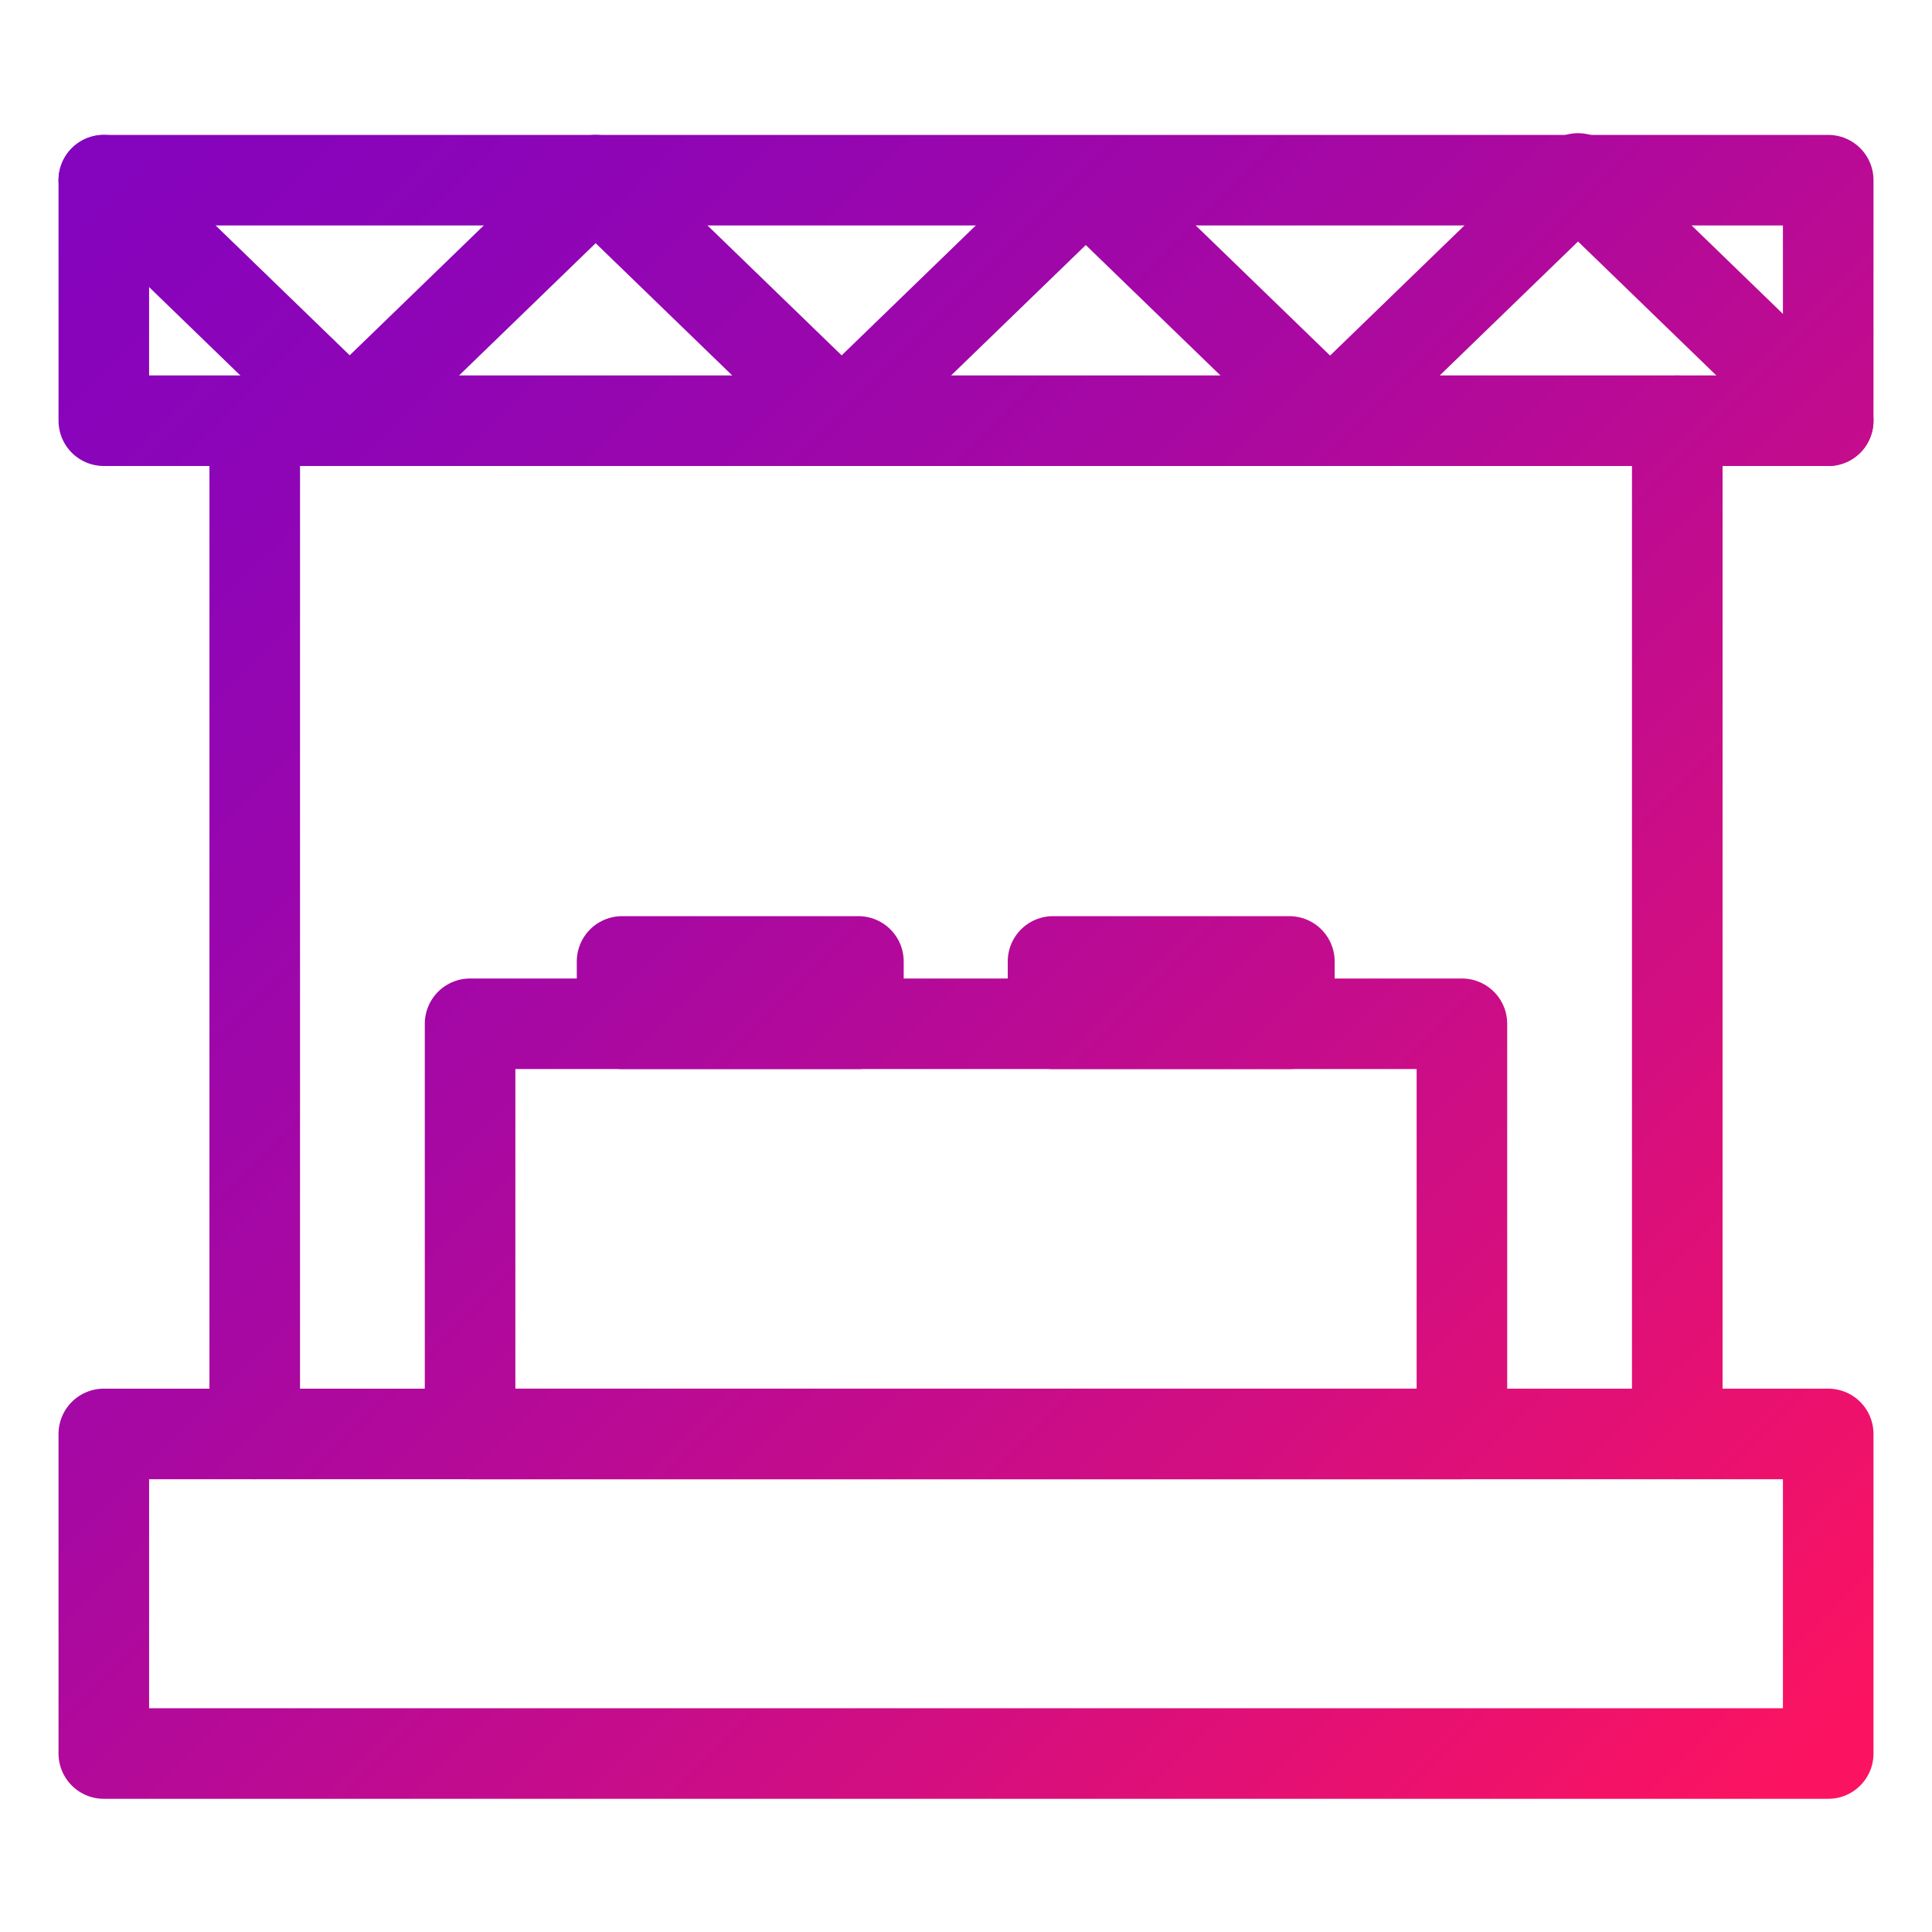
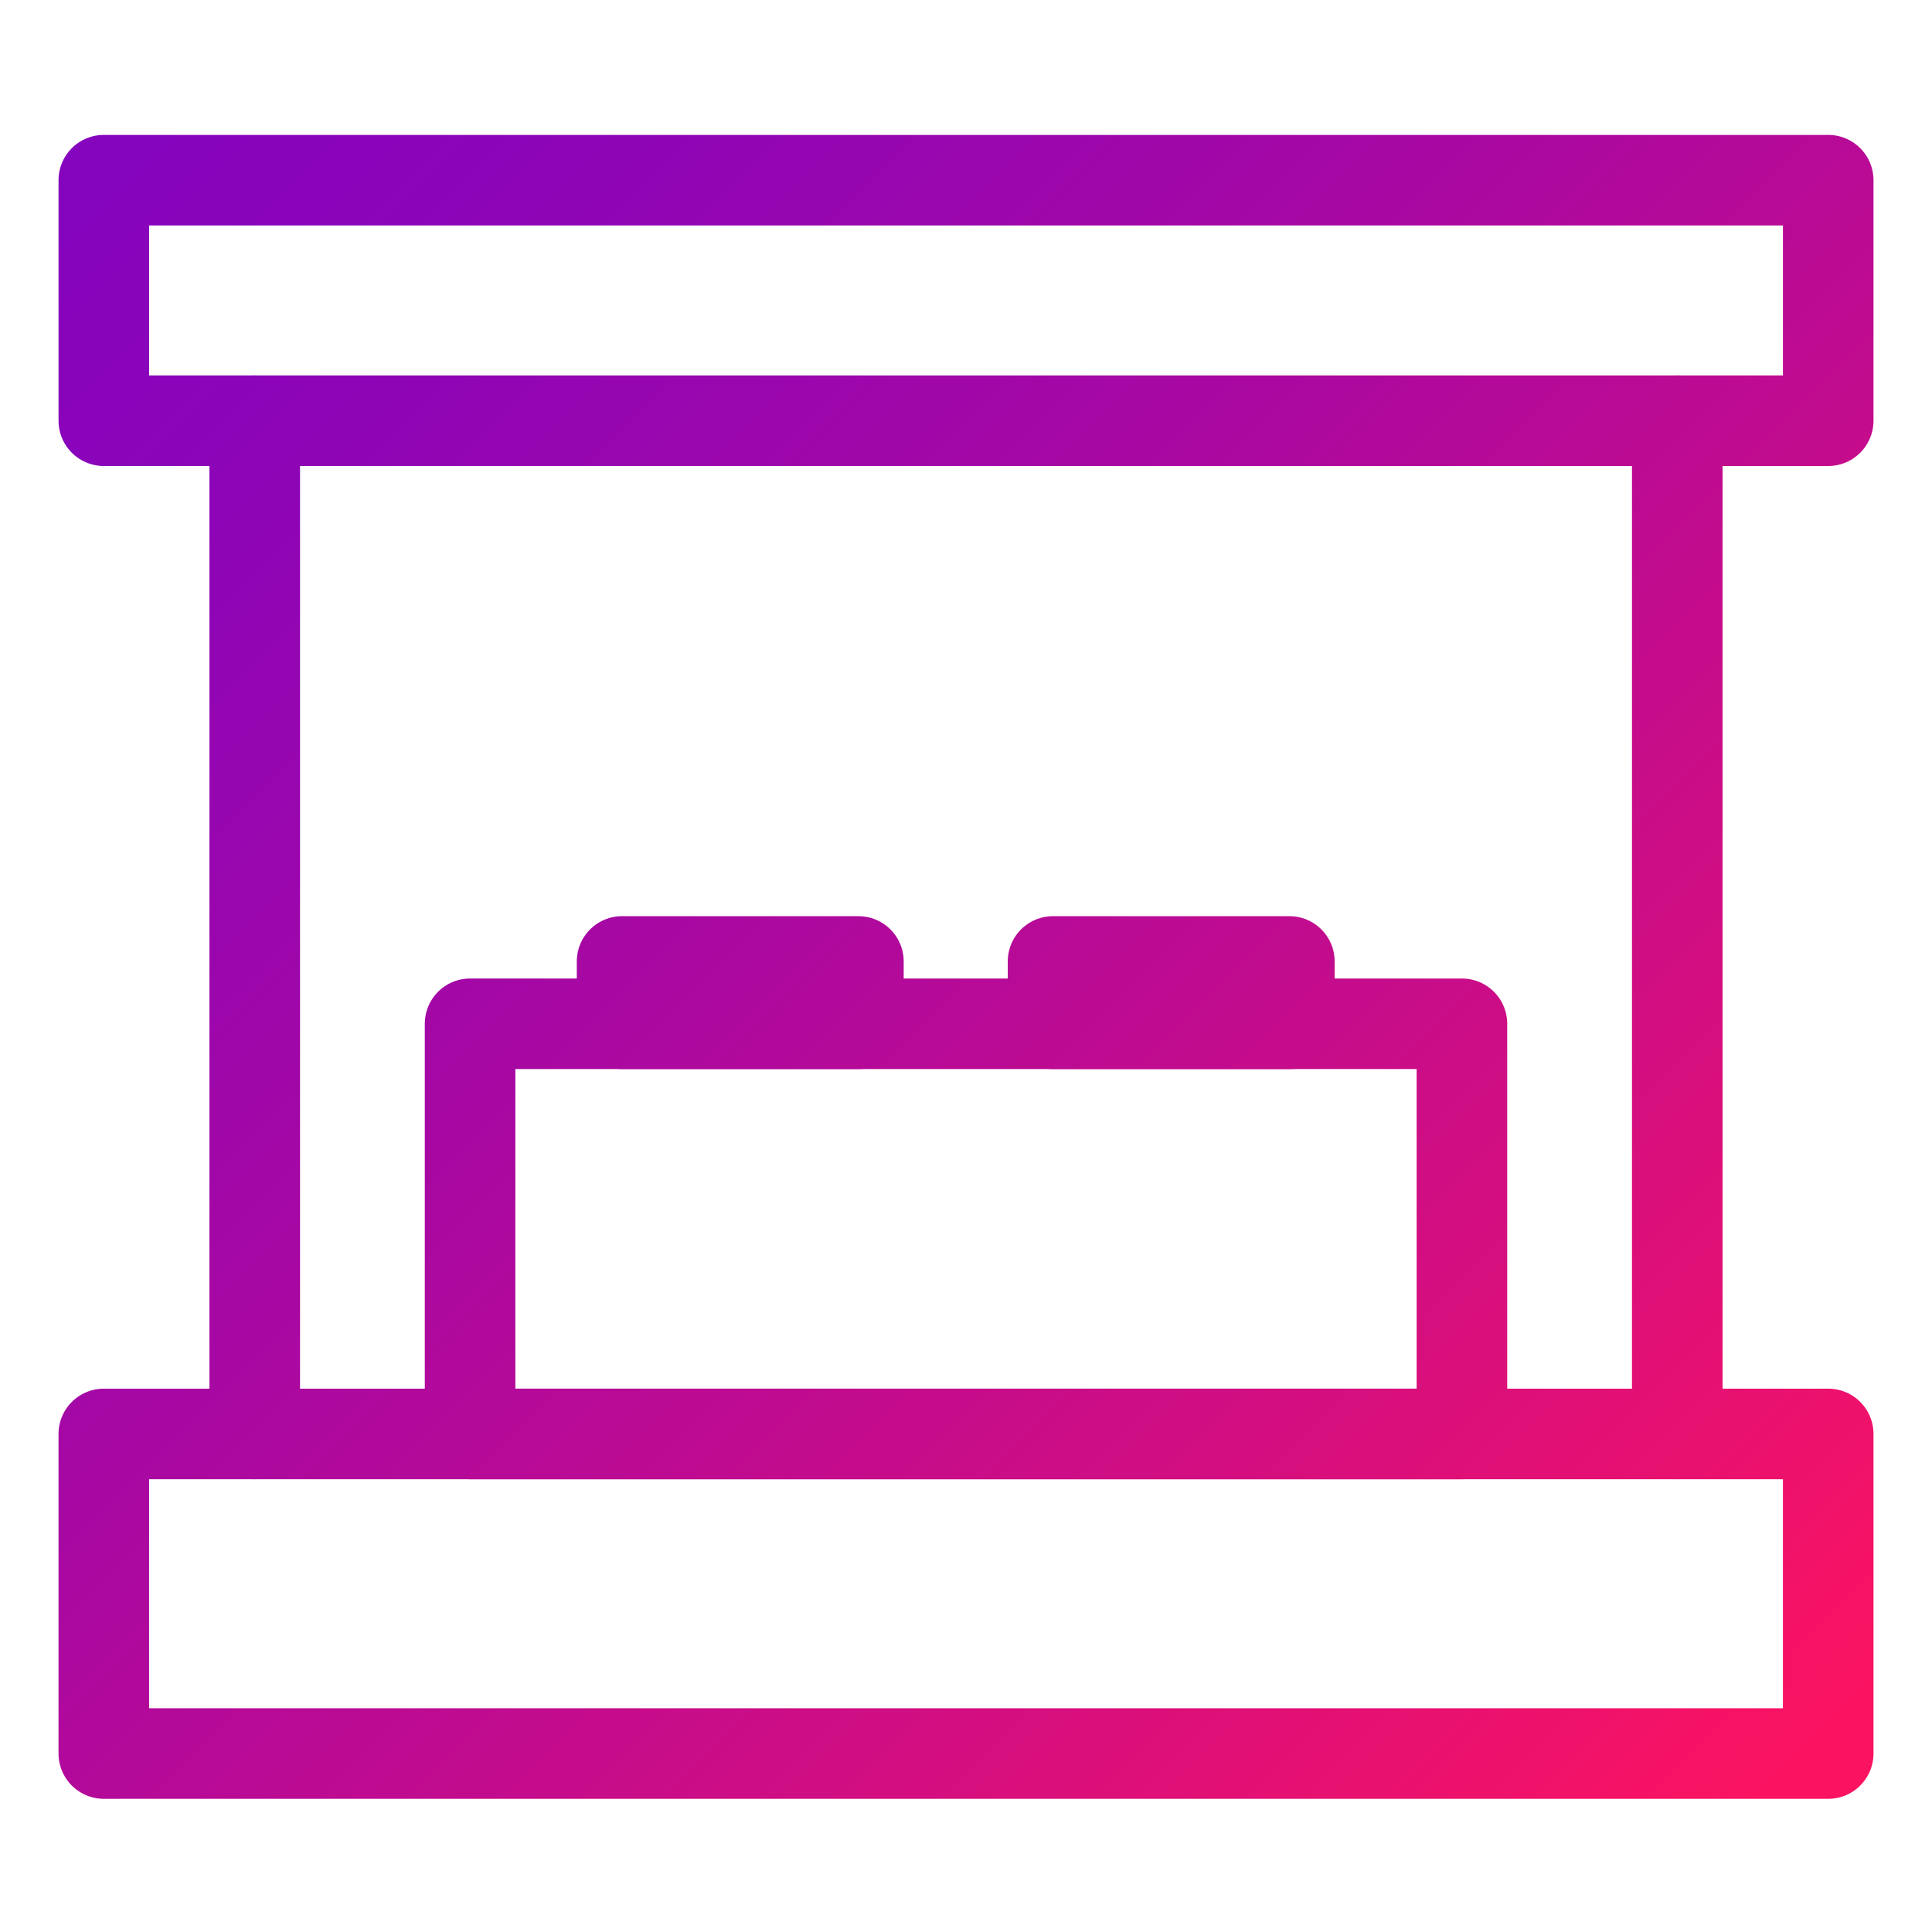
<svg xmlns="http://www.w3.org/2000/svg" id="Ebene_1" data-name="Ebene 1" viewBox="0 0 64 64">
  <defs>
    <style>.cls-1,.cls-2{fill:none;}.cls-2{stroke-linecap:round;stroke-linejoin:round;stroke-width:3px;stroke:url(#Unbenannter_Verlauf_12);}</style>
    <linearGradient id="Unbenannter_Verlauf_12" x1="4.69" y1="4.718" x2="59.31" y2="59.339" gradientUnits="userSpaceOnUse">
      <stop offset="0" stop-color="#8504bd" />
      <stop offset="0.15" stop-color="#8e05b6" />
      <stop offset="0.399" stop-color="#a808a2" />
      <stop offset="0.715" stop-color="#d10e82" />
      <stop offset="0.994" stop-color="#fb1361" />
    </linearGradient>
  </defs>
  <title>Bühne</title>
  <rect class="cls-1" x="-898.843" y="-737.875" width="1440" height="3652" />
  <rect class="cls-1" x="-898.843" y="-737.875" width="1440" height="3652" />
  <rect class="cls-2" x="3.439" y="47.501" width="57.123" height="10.587" />
  <rect class="cls-2" x="15.572" y="33.914" width="32.856" height="13.587" />
  <rect class="cls-2" x="20.607" y="31.849" width="7.829" height="2.065" />
  <rect class="cls-2" x="34.883" y="31.849" width="7.829" height="2.065" />
  <rect class="cls-2" x="3.439" y="5.969" width="57.123" height="7.968" />
-   <polyline class="cls-2" points="3.439 5.969 11.584 13.858 19.732 5.968 27.881 13.86 35.968 6.029 44.061 13.867 52.275 5.912 60.561 13.938" />
  <rect class="cls-2" x="8.438" y="13.938" width="0.001" height="33.563" />
  <rect class="cls-2" x="55.561" y="13.938" width="0.001" height="33.563" />
  <rect id="Bounds" class="cls-1" width="64" height="64" />
</svg>